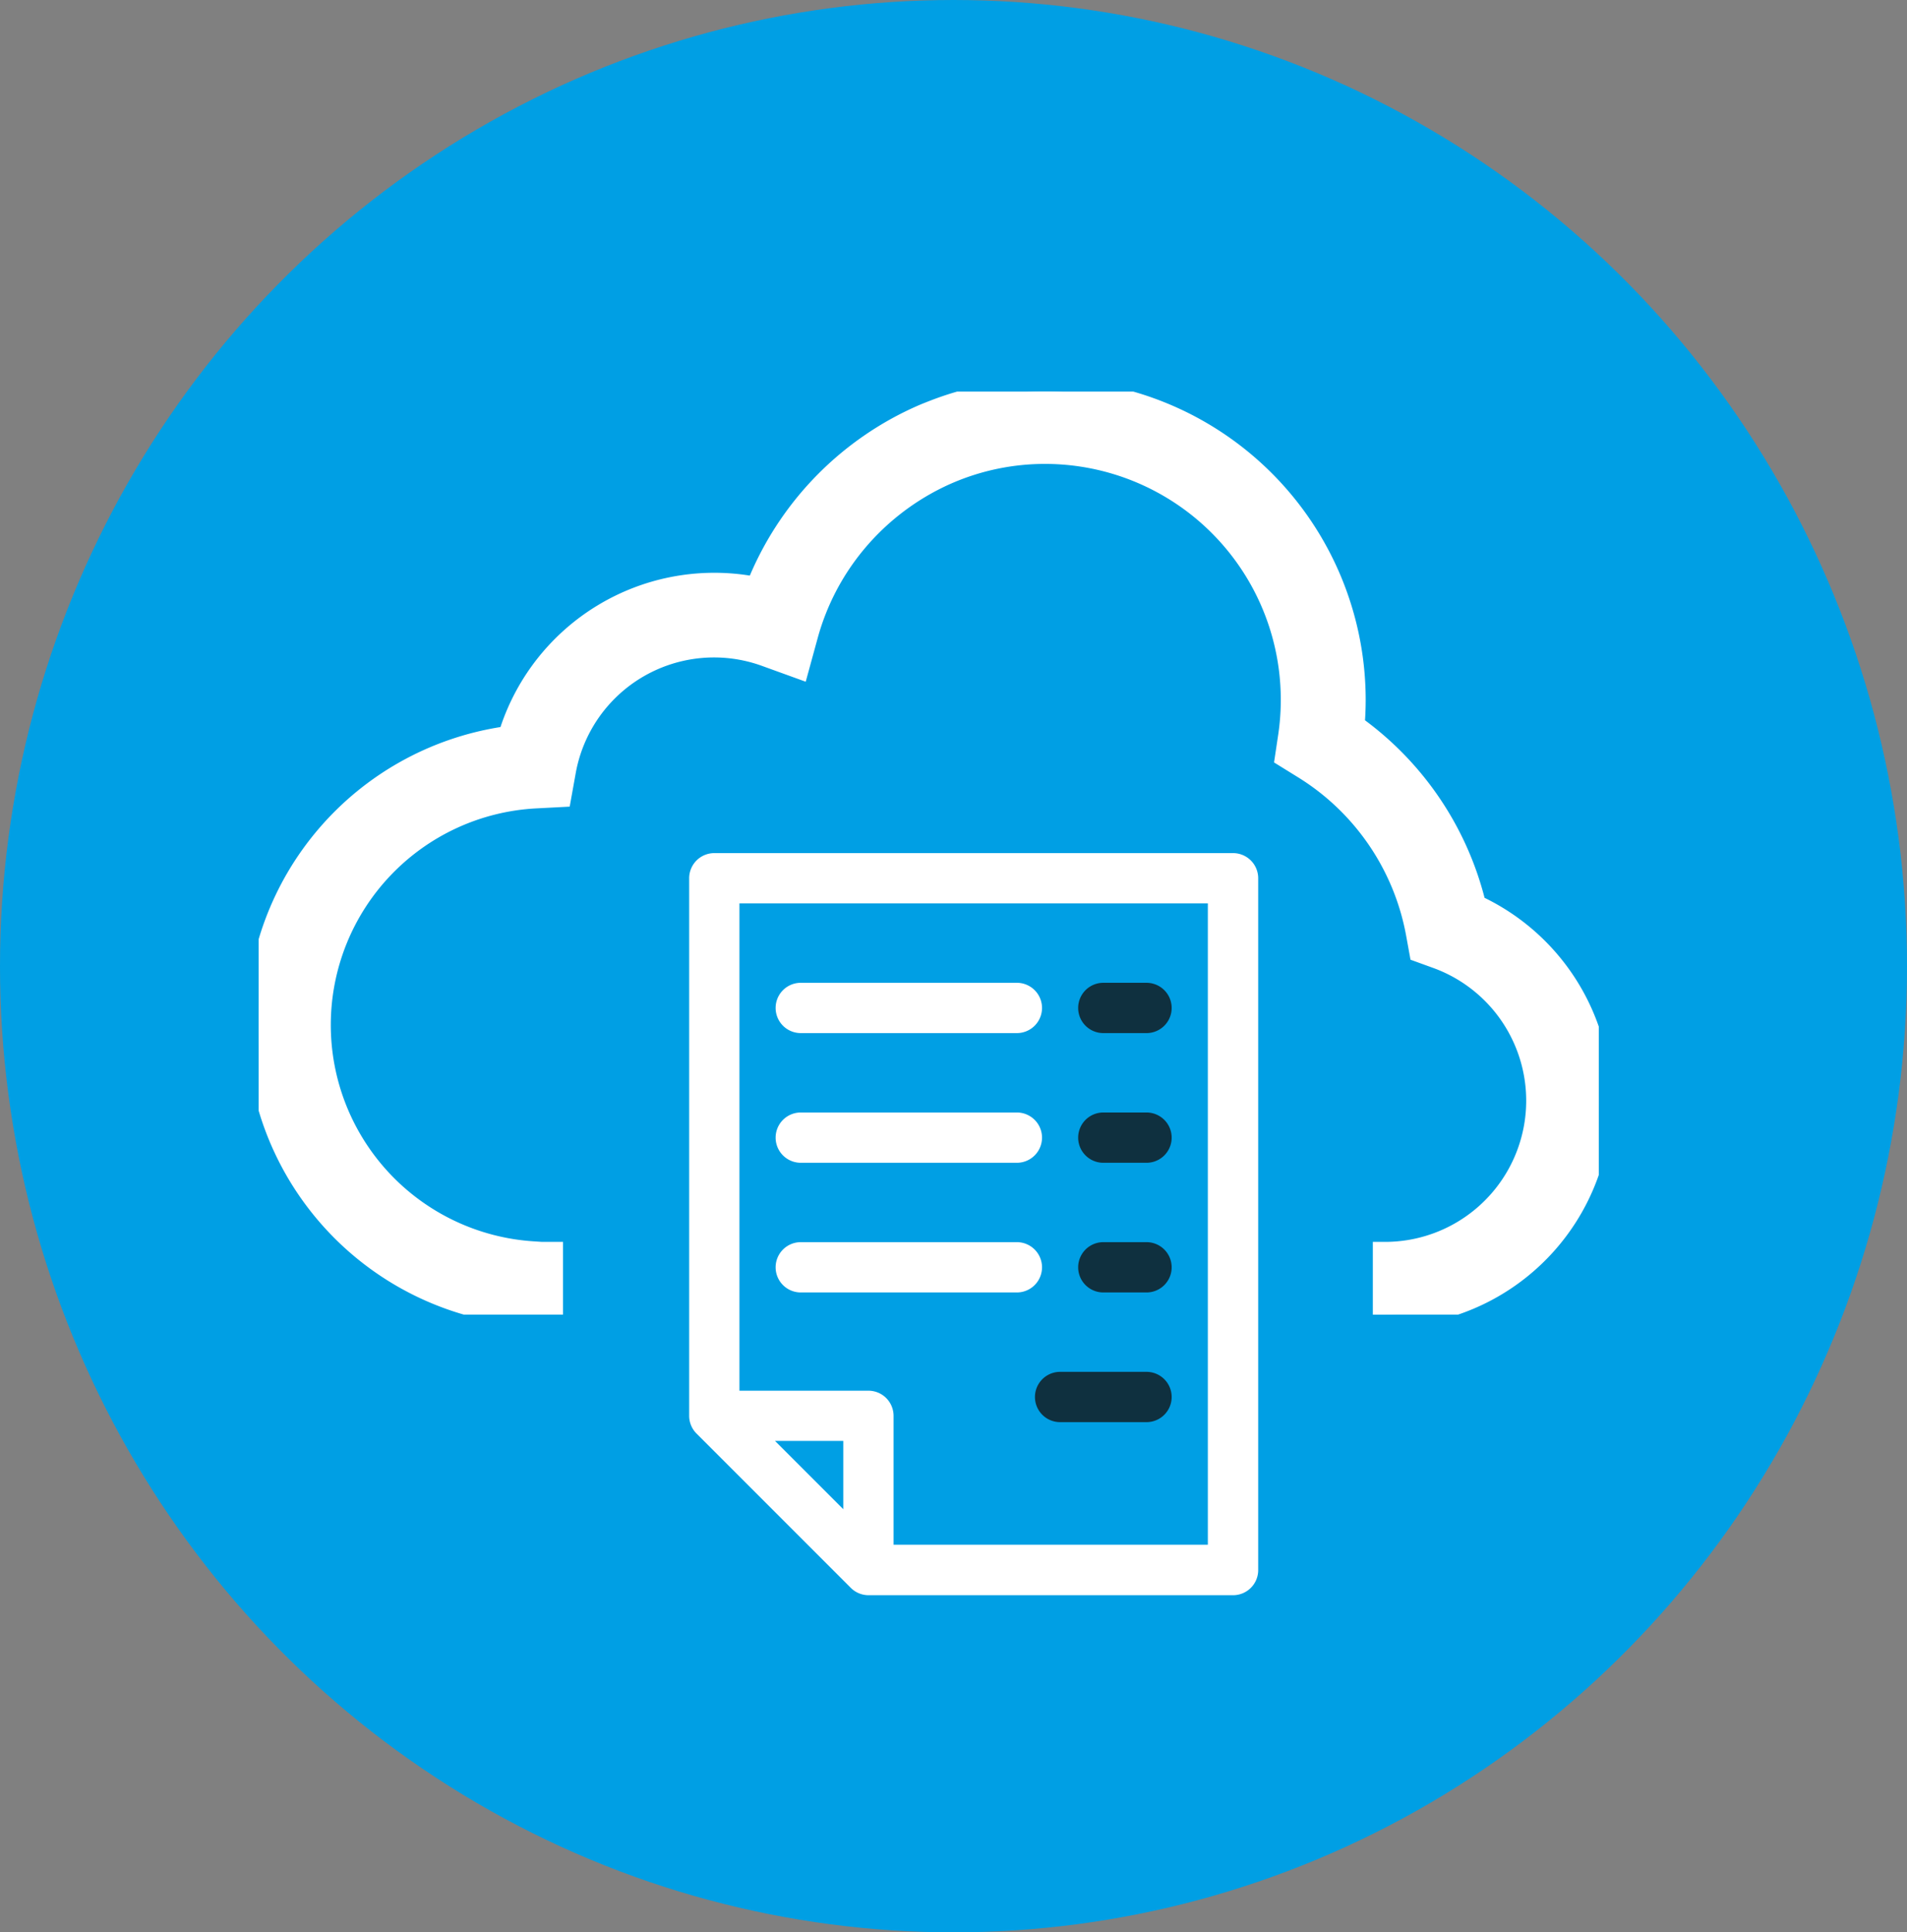
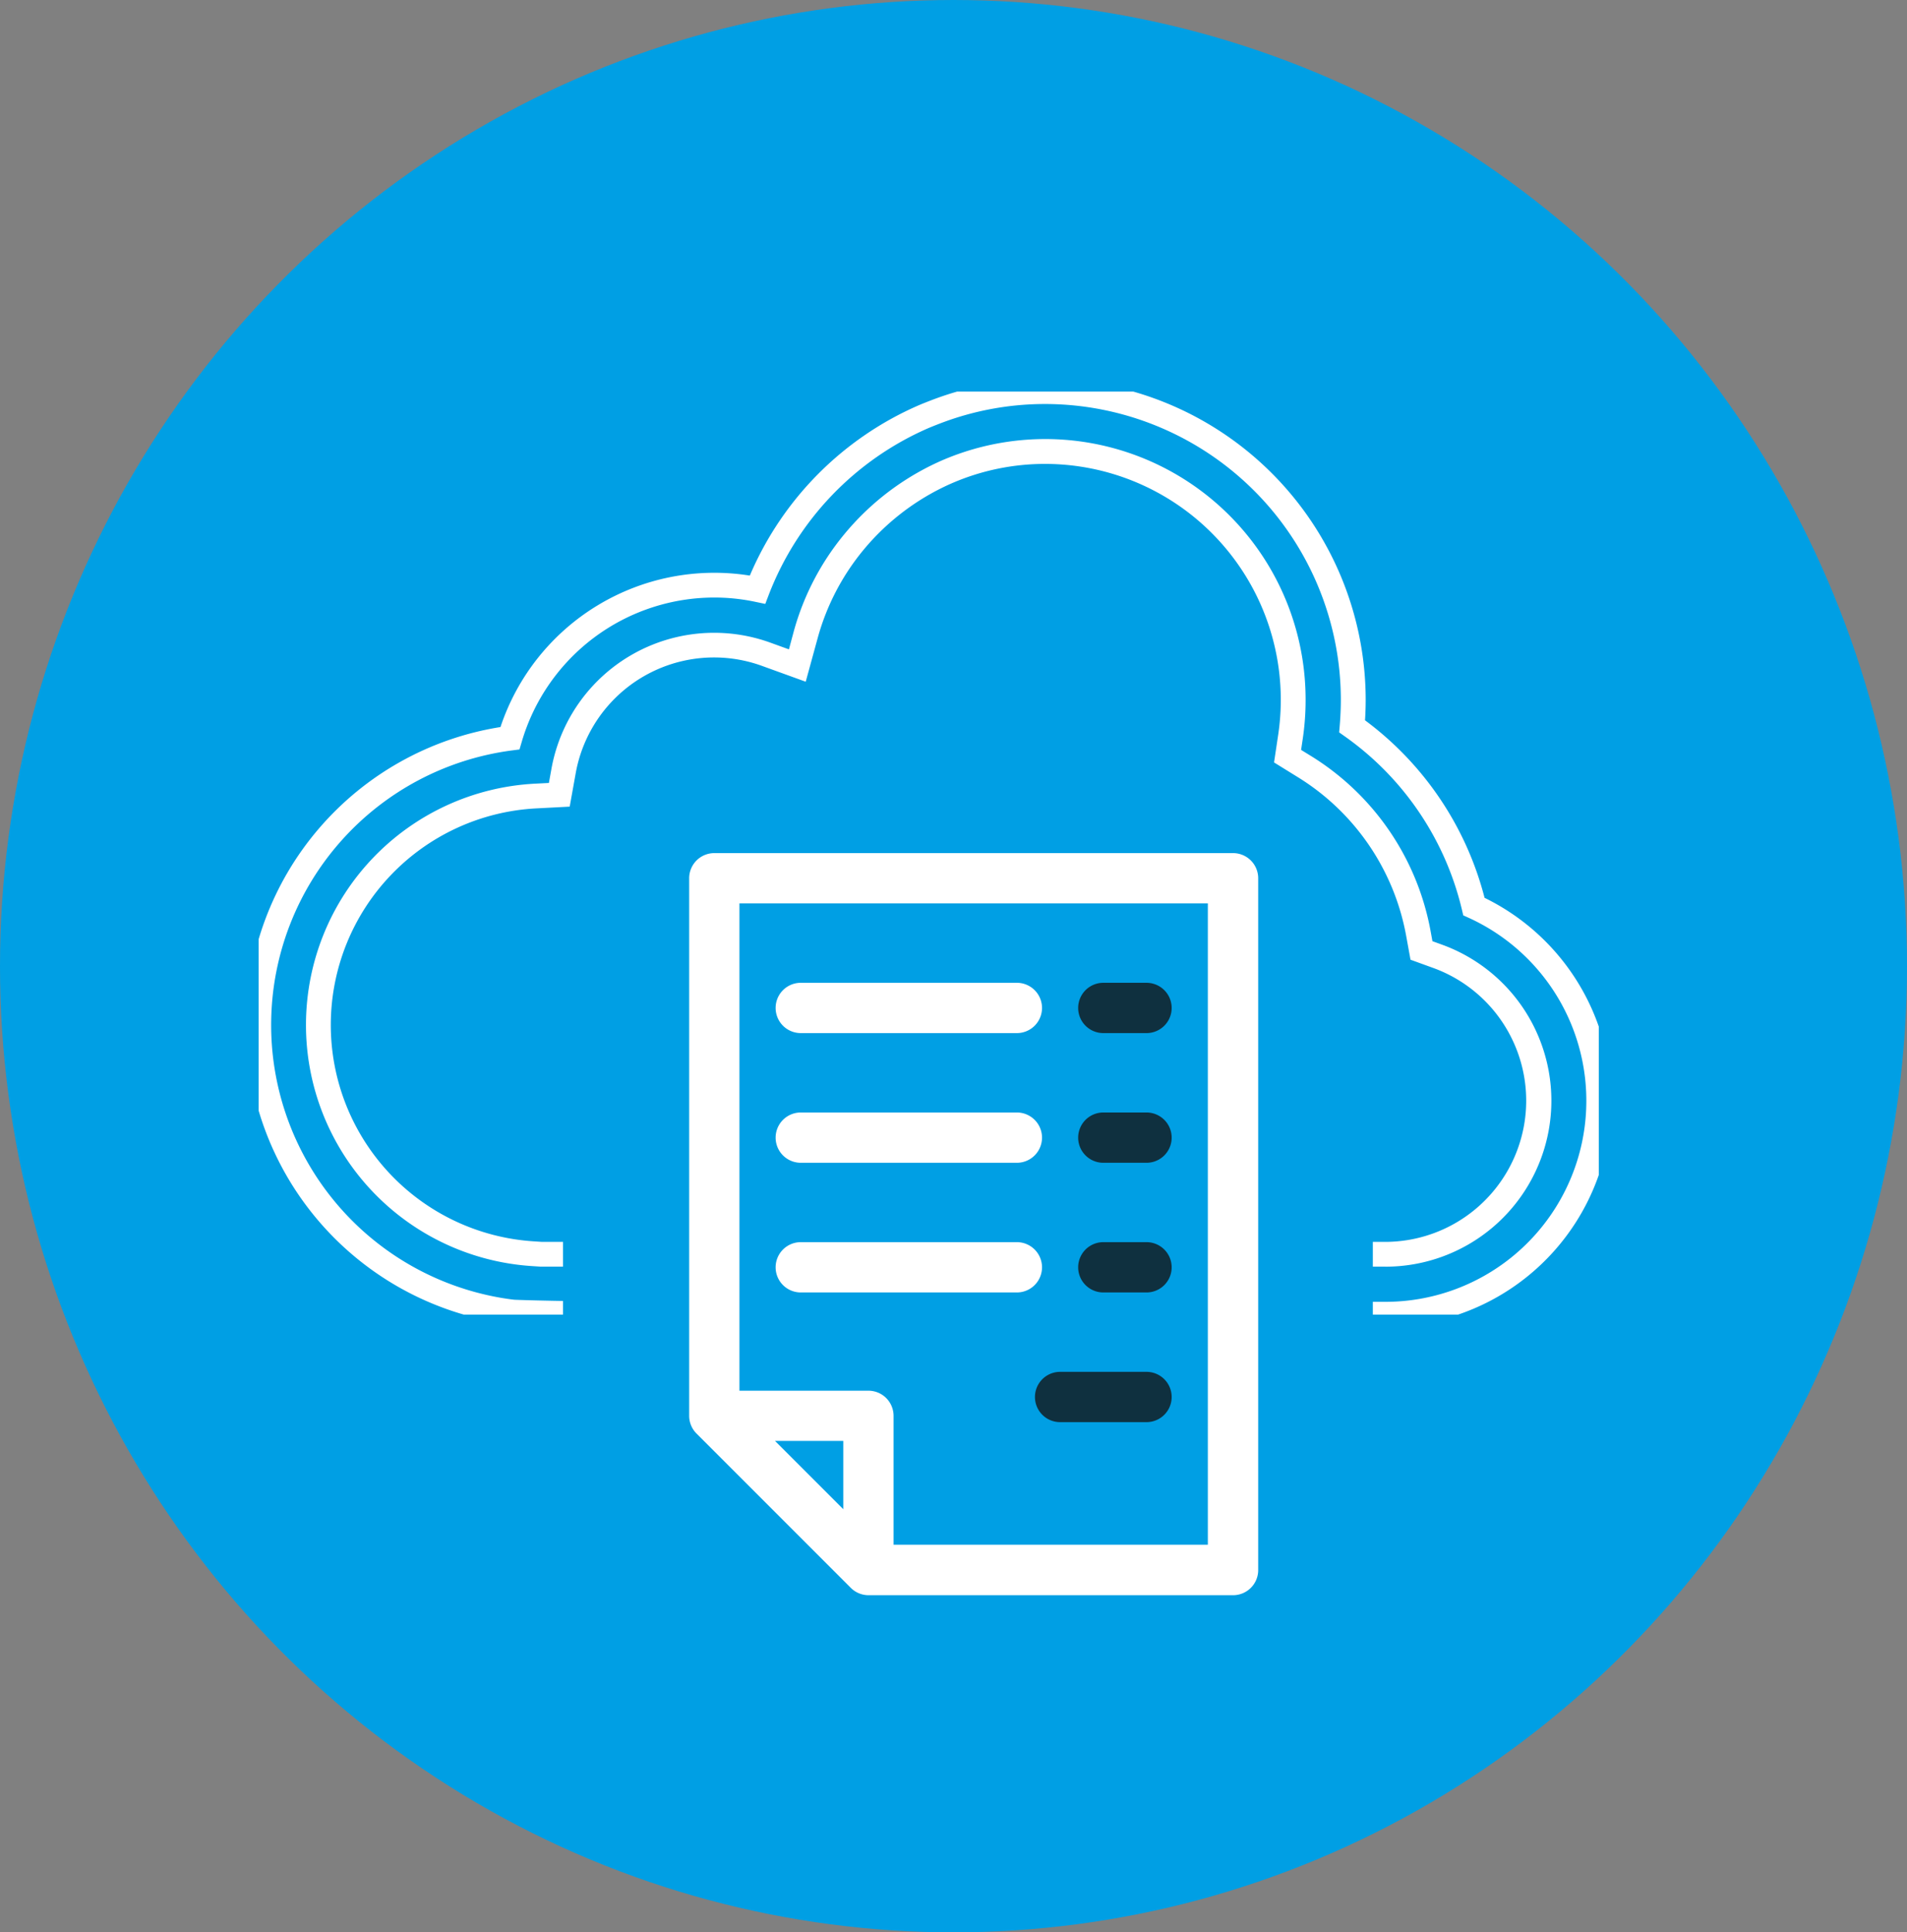
<svg xmlns="http://www.w3.org/2000/svg" width="77" height="78" viewBox="0 0 77 78">
  <rect x="0" y="0" width="77" height="78" fill="#808080" stroke="none" />
  <defs>
    <clipPath id="clip-path">
      <rect id="Rectangle_2112" data-name="Rectangle 2112" width="54.114" height="37.257" fill="#fff" stroke="#fff" stroke-width="1" />
    </clipPath>
  </defs>
  <g id="Groupe_43240" data-name="Groupe 43240" transform="translate(-196 -366)">
    <g id="Groupe_42927" data-name="Groupe 42927" transform="translate(161 366)">
      <ellipse id="Ellipse_11" data-name="Ellipse 11" cx="38.5" cy="39" rx="38.5" ry="39" transform="translate(35)" fill="#009fe4" />
    </g>
    <g id="Groupe_43223" data-name="Groupe 43223" transform="translate(206.443 381.807)">
      <g id="Groupe_43183" data-name="Groupe 43183" transform="translate(0)">
        <g id="Groupe_43182" data-name="Groupe 43182" clip-path="url(#clip-path)">
-           <path id="Tracé_3632" data-name="Tracé 3632" d="M49.07,20.783a12.462,12.462,0,0,0-4.919-7.275c.03-.357.046-.715.046-1.072A12.451,12.451,0,0,0,31.759,0a12.318,12.318,0,0,0-4.423.818c-.161.062-.32.123-.478.191a12.576,12.576,0,0,0-6.715,6.985,8.444,8.444,0,0,0-1.735-.18,8.606,8.606,0,0,0-8.263,6.178,11.674,11.674,0,0,0-.4,23.088s.445.073.6.079c4.142.155,16.994.082,16.994.082H45.494A8.616,8.616,0,0,0,49.07,20.783M45.494,34.821H11.423l-.348-.023a9.253,9.253,0,0,1,.11-18.474l.957-.05.17-.944a6.175,6.175,0,0,1,8.205-4.721l1.233.447L22.1,9.79a10.1,10.1,0,0,1,5.238-6.338c.157-.078.315-.152.478-.222a10.013,10.013,0,0,1,13.964,9.206,10.094,10.094,0,0,1-.111,1.491l-.118.788.678.419a10.03,10.03,0,0,1,4.6,6.738l.124.685.653.237a6.2,6.2,0,0,1-2.111,12.025" transform="translate(0 0.001)" fill="#fff" />
          <path id="Tracé_3632_-_Contour" data-name="Tracé 3632 - Contour" d="M20.746,37.756c-3.54,0-8.222-.017-10.423-.1-.168-.006-.546-.067-.658-.085a12.174,12.174,0,0,1,.1-24.031A9.1,9.1,0,0,1,19.833,7.426,13.068,13.068,0,0,1,26.66.548c.174-.074.348-.141.5-.2a12.826,12.826,0,0,1,4.6-.851A12.952,12.952,0,0,1,44.7,12.437c0,.271-.009.55-.027.83A12.94,12.94,0,0,1,49.5,20.433a9.115,9.115,0,0,1-4,17.307H27.336C27.308,37.74,24.285,37.756,20.746,37.756ZM18.408,8.312a8.106,8.106,0,0,0-7.783,5.819l-.092.313-.323.042a11.176,11.176,0,0,0-.382,22.1c.2.033.459.07.532.072,2.186.082,6.854.1,10.386.1s6.557-.017,6.587-.017H45.494a8.116,8.116,0,0,0,3.368-15.5l-.222-.1-.056-.238a11.941,11.941,0,0,0-4.722-6.983l-.233-.165.024-.285c.029-.349.044-.7.044-1.03A11.951,11.951,0,0,0,31.759.5a11.829,11.829,0,0,0-4.245.785c-.141.054-.3.117-.461.184a12.058,12.058,0,0,0-6.443,6.7l-.153.4-.416-.087A7.967,7.967,0,0,0,18.408,8.312ZM45.494,35.321H11.39l-.348-.023a9.753,9.753,0,0,1,.117-19.473l.561-.029.1-.554a6.675,6.675,0,0,1,8.868-5.1l.724.262.2-.743a10.536,10.536,0,0,1,2.041-3.911A10.673,10.673,0,0,1,27.114,3c.189-.093.348-.167.5-.233a10.513,10.513,0,0,1,14.66,9.666A10.6,10.6,0,0,1,42.161,14l-.069.462.4.246a10.53,10.53,0,0,1,4.83,7.075l.073.4.383.139a6.7,6.7,0,0,1-2.281,13Zm-34.055-1H45.494a5.7,5.7,0,0,0,1.94-11.055l-.924-.335-.176-.967a9.529,9.529,0,0,0-4.371-6.4L41,14.968l.167-1.114A9.523,9.523,0,0,0,31.759,2.918a9.436,9.436,0,0,0-3.748.772c-.138.059-.282.126-.454.211a9.665,9.665,0,0,0-3.131,2.484A9.529,9.529,0,0,0,22.58,9.922l-.49,1.788-1.743-.631A5.675,5.675,0,0,0,12.8,15.418l-.24,1.334-1.353.071a8.753,8.753,0,0,0-.1,17.476Z" transform="translate(0 0.001)" fill="#fff" />
        </g>
      </g>
      <rect id="Rectangle_2113" data-name="Rectangle 2113" width="32.697" height="14.448" transform="translate(12.291 30.416)" fill="#009fe4" />
      <g id="Groupe_43184" data-name="Groupe 43184" transform="translate(17.384 18.629)">
        <path id="Tracé_3595" data-name="Tracé 3595" d="M179.958-19H159.015A1.015,1.015,0,0,0,158-17.985v21.7a1.015,1.015,0,0,0,.3.718l6.223,6.222a1.016,1.016,0,0,0,.718.3h14.72a1.015,1.015,0,0,0,1.015-1.015V-17.985A1.015,1.015,0,0,0,179.958-19ZM161.466,4.727h2.757V7.483Zm17.477,4.191h-12.69V3.712A1.015,1.015,0,0,0,165.238,2.7H160.03V-16.97h18.913Zm0,0" transform="translate(-158 19)" fill="#fff" />
        <path id="Tracé_3596" data-name="Tracé 3596" d="M186.71,24.561h8.726a1.015,1.015,0,0,0,0-2.03H186.71a1.015,1.015,0,0,0,0,2.03Zm0,0" transform="translate(-182.204 -17.296)" fill="#fff" />
        <path id="Tracé_3597" data-name="Tracé 3597" d="M283.628,24.561h1.745a1.015,1.015,0,0,0,0-2.03h-1.745a1.015,1.015,0,1,0,0,2.03Zm0,0" transform="translate(-266.906 -17.296)" fill="#0f303f" />
        <path id="Tracé_3598" data-name="Tracé 3598" d="M186.71,66.092h8.726a1.015,1.015,0,0,0,0-2.03H186.71a1.015,1.015,0,0,0,0,2.03Zm0,0" transform="translate(-182.204 -53.592)" fill="#fff" />
        <path id="Tracé_3599" data-name="Tracé 3599" d="M283.628,66.092h1.745a1.015,1.015,0,1,0,0-2.03h-1.745a1.015,1.015,0,1,0,0,2.03Zm0,0" transform="translate(-266.906 -53.592)" fill="#0f303f" />
        <path id="Tracé_3600" data-name="Tracé 3600" d="M186.71,107.62h8.726a1.015,1.015,0,0,0,0-2.03H186.71a1.015,1.015,0,0,0,0,2.03Zm0,0" transform="translate(-182.204 -89.886)" fill="#fff" />
        <path id="Tracé_3601" data-name="Tracé 3601" d="M283.628,107.62h1.745a1.015,1.015,0,1,0,0-2.03h-1.745a1.015,1.015,0,1,0,0,2.03Zm0,0" transform="translate(-266.906 -89.886)" fill="#0f303f" />
        <path id="Tracé_3602" data-name="Tracé 3602" d="M269.785,149.151h3.49a1.015,1.015,0,1,0,0-2.03h-3.49a1.015,1.015,0,1,0,0,2.03Zm0,0" transform="translate(-254.808 -126.182)" fill="#0f303f" />
      </g>
    </g>
  </g>
</svg>